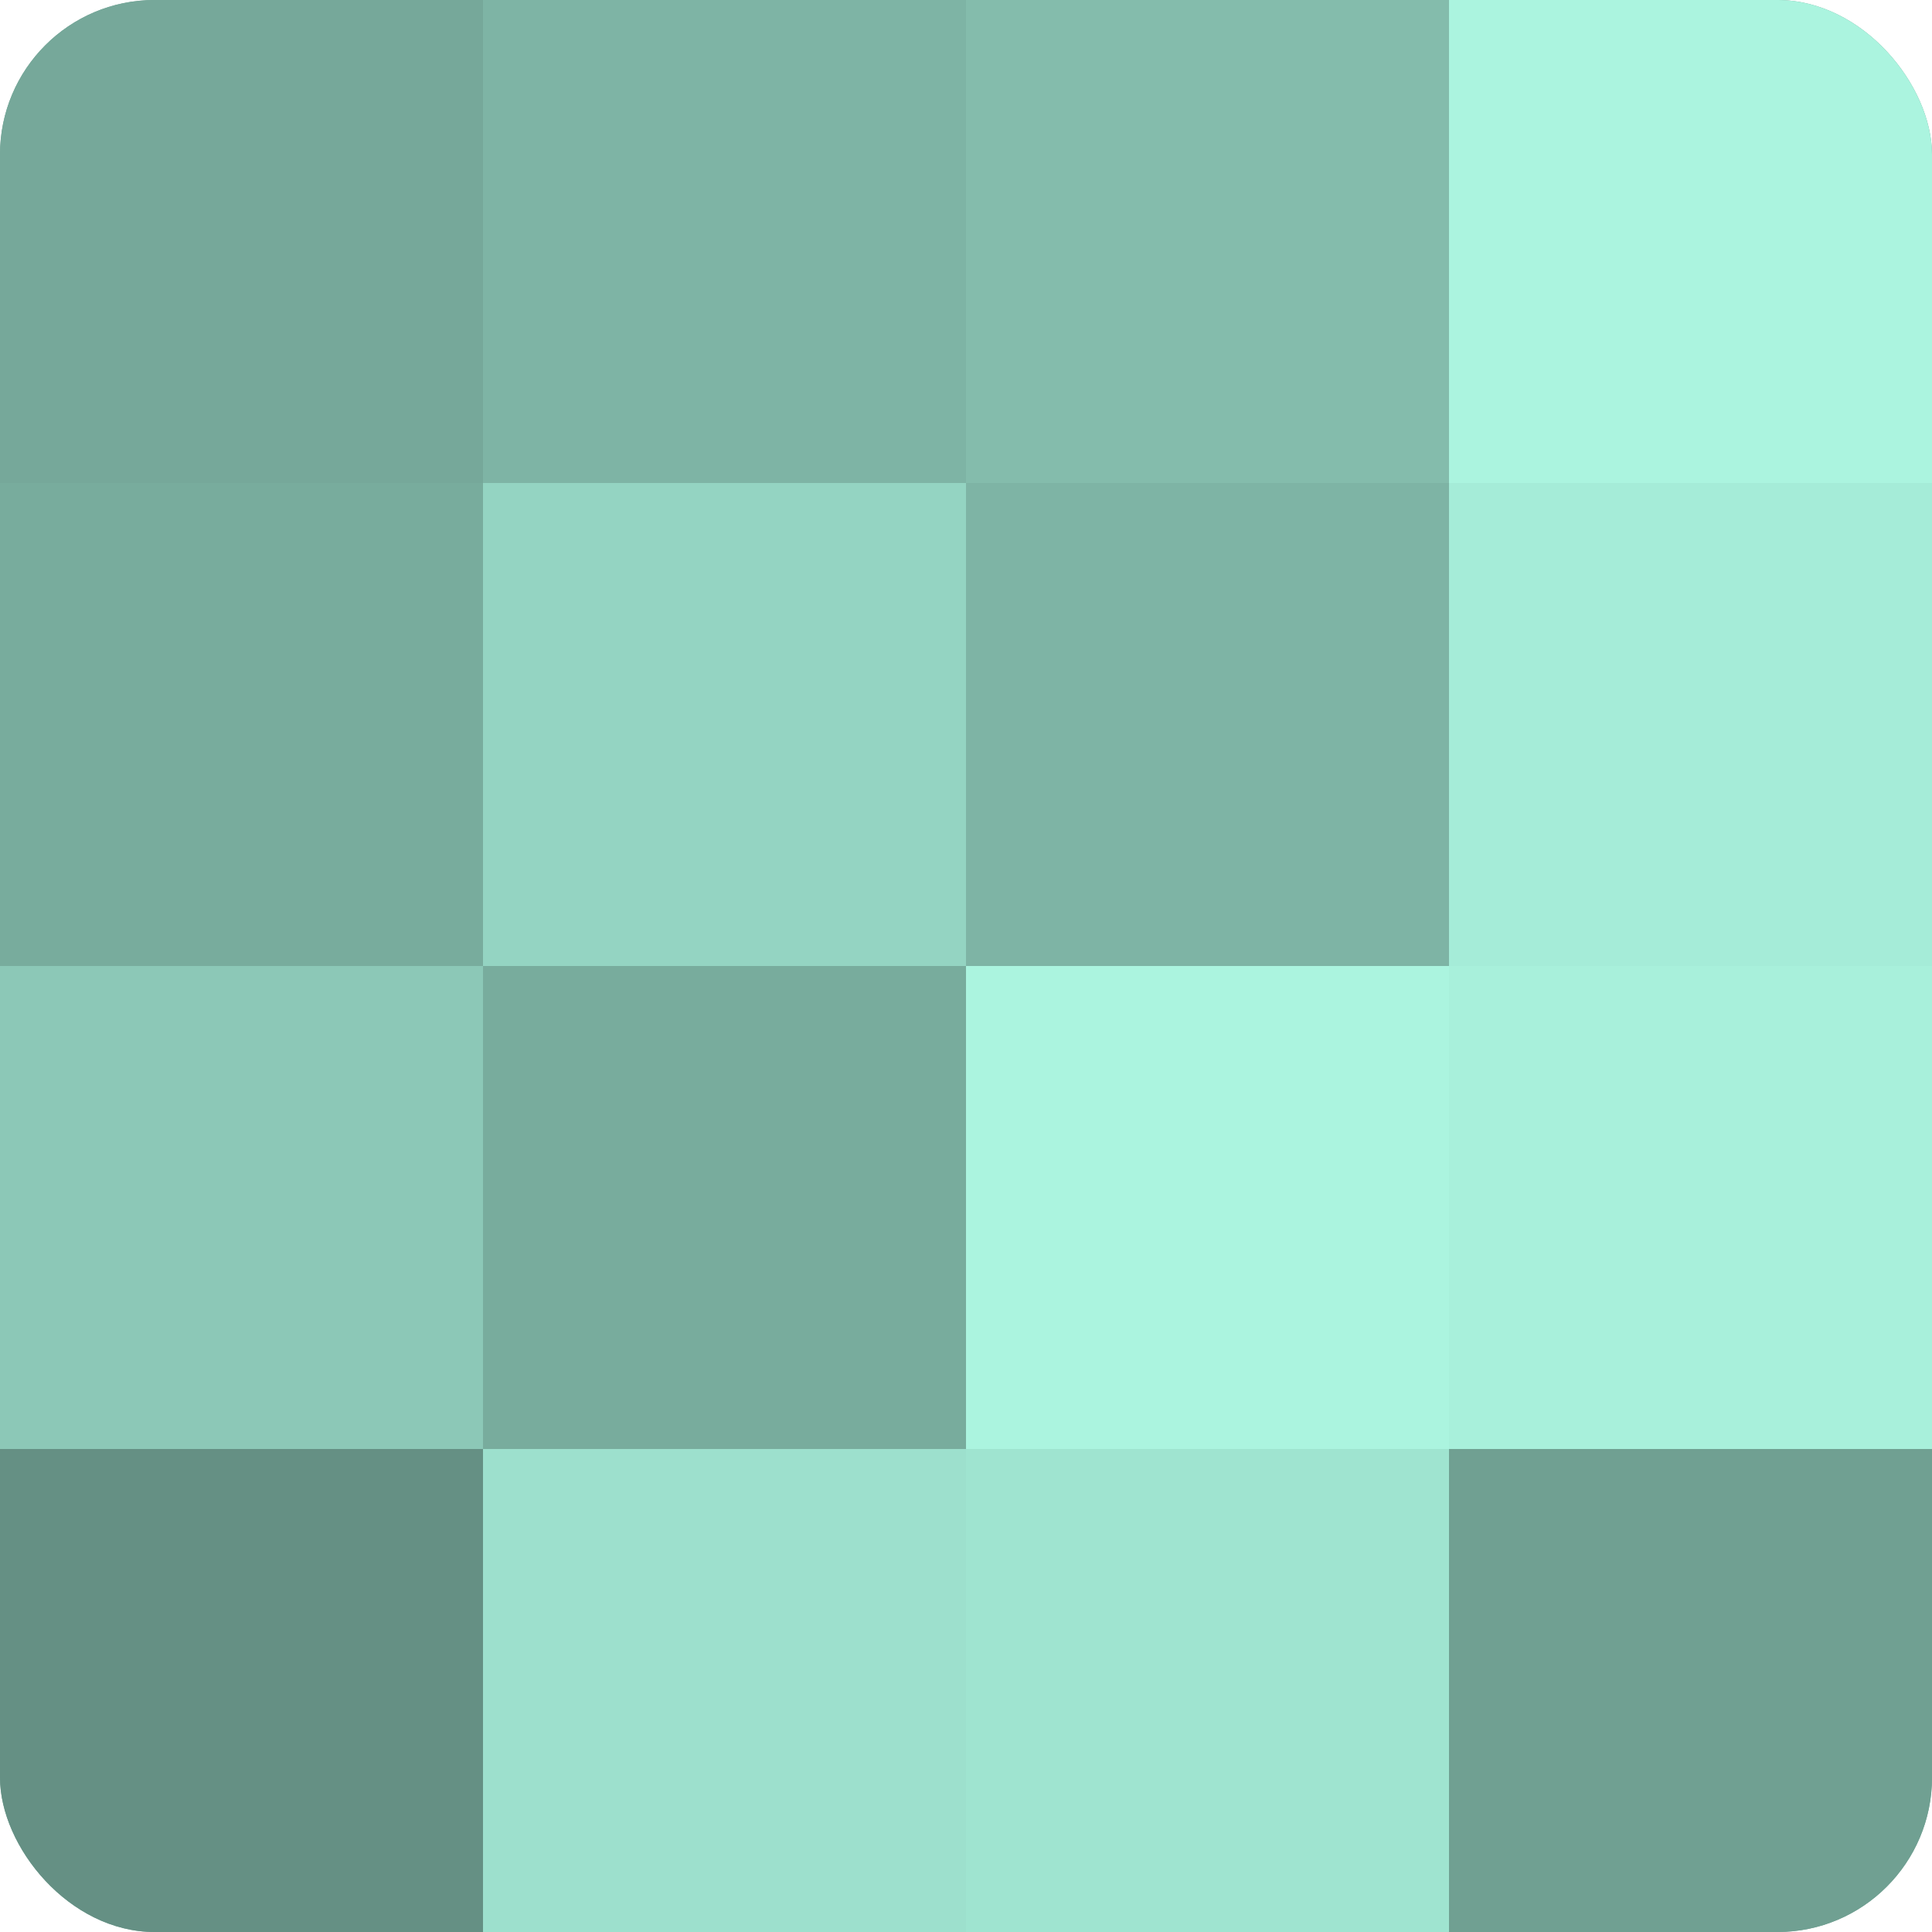
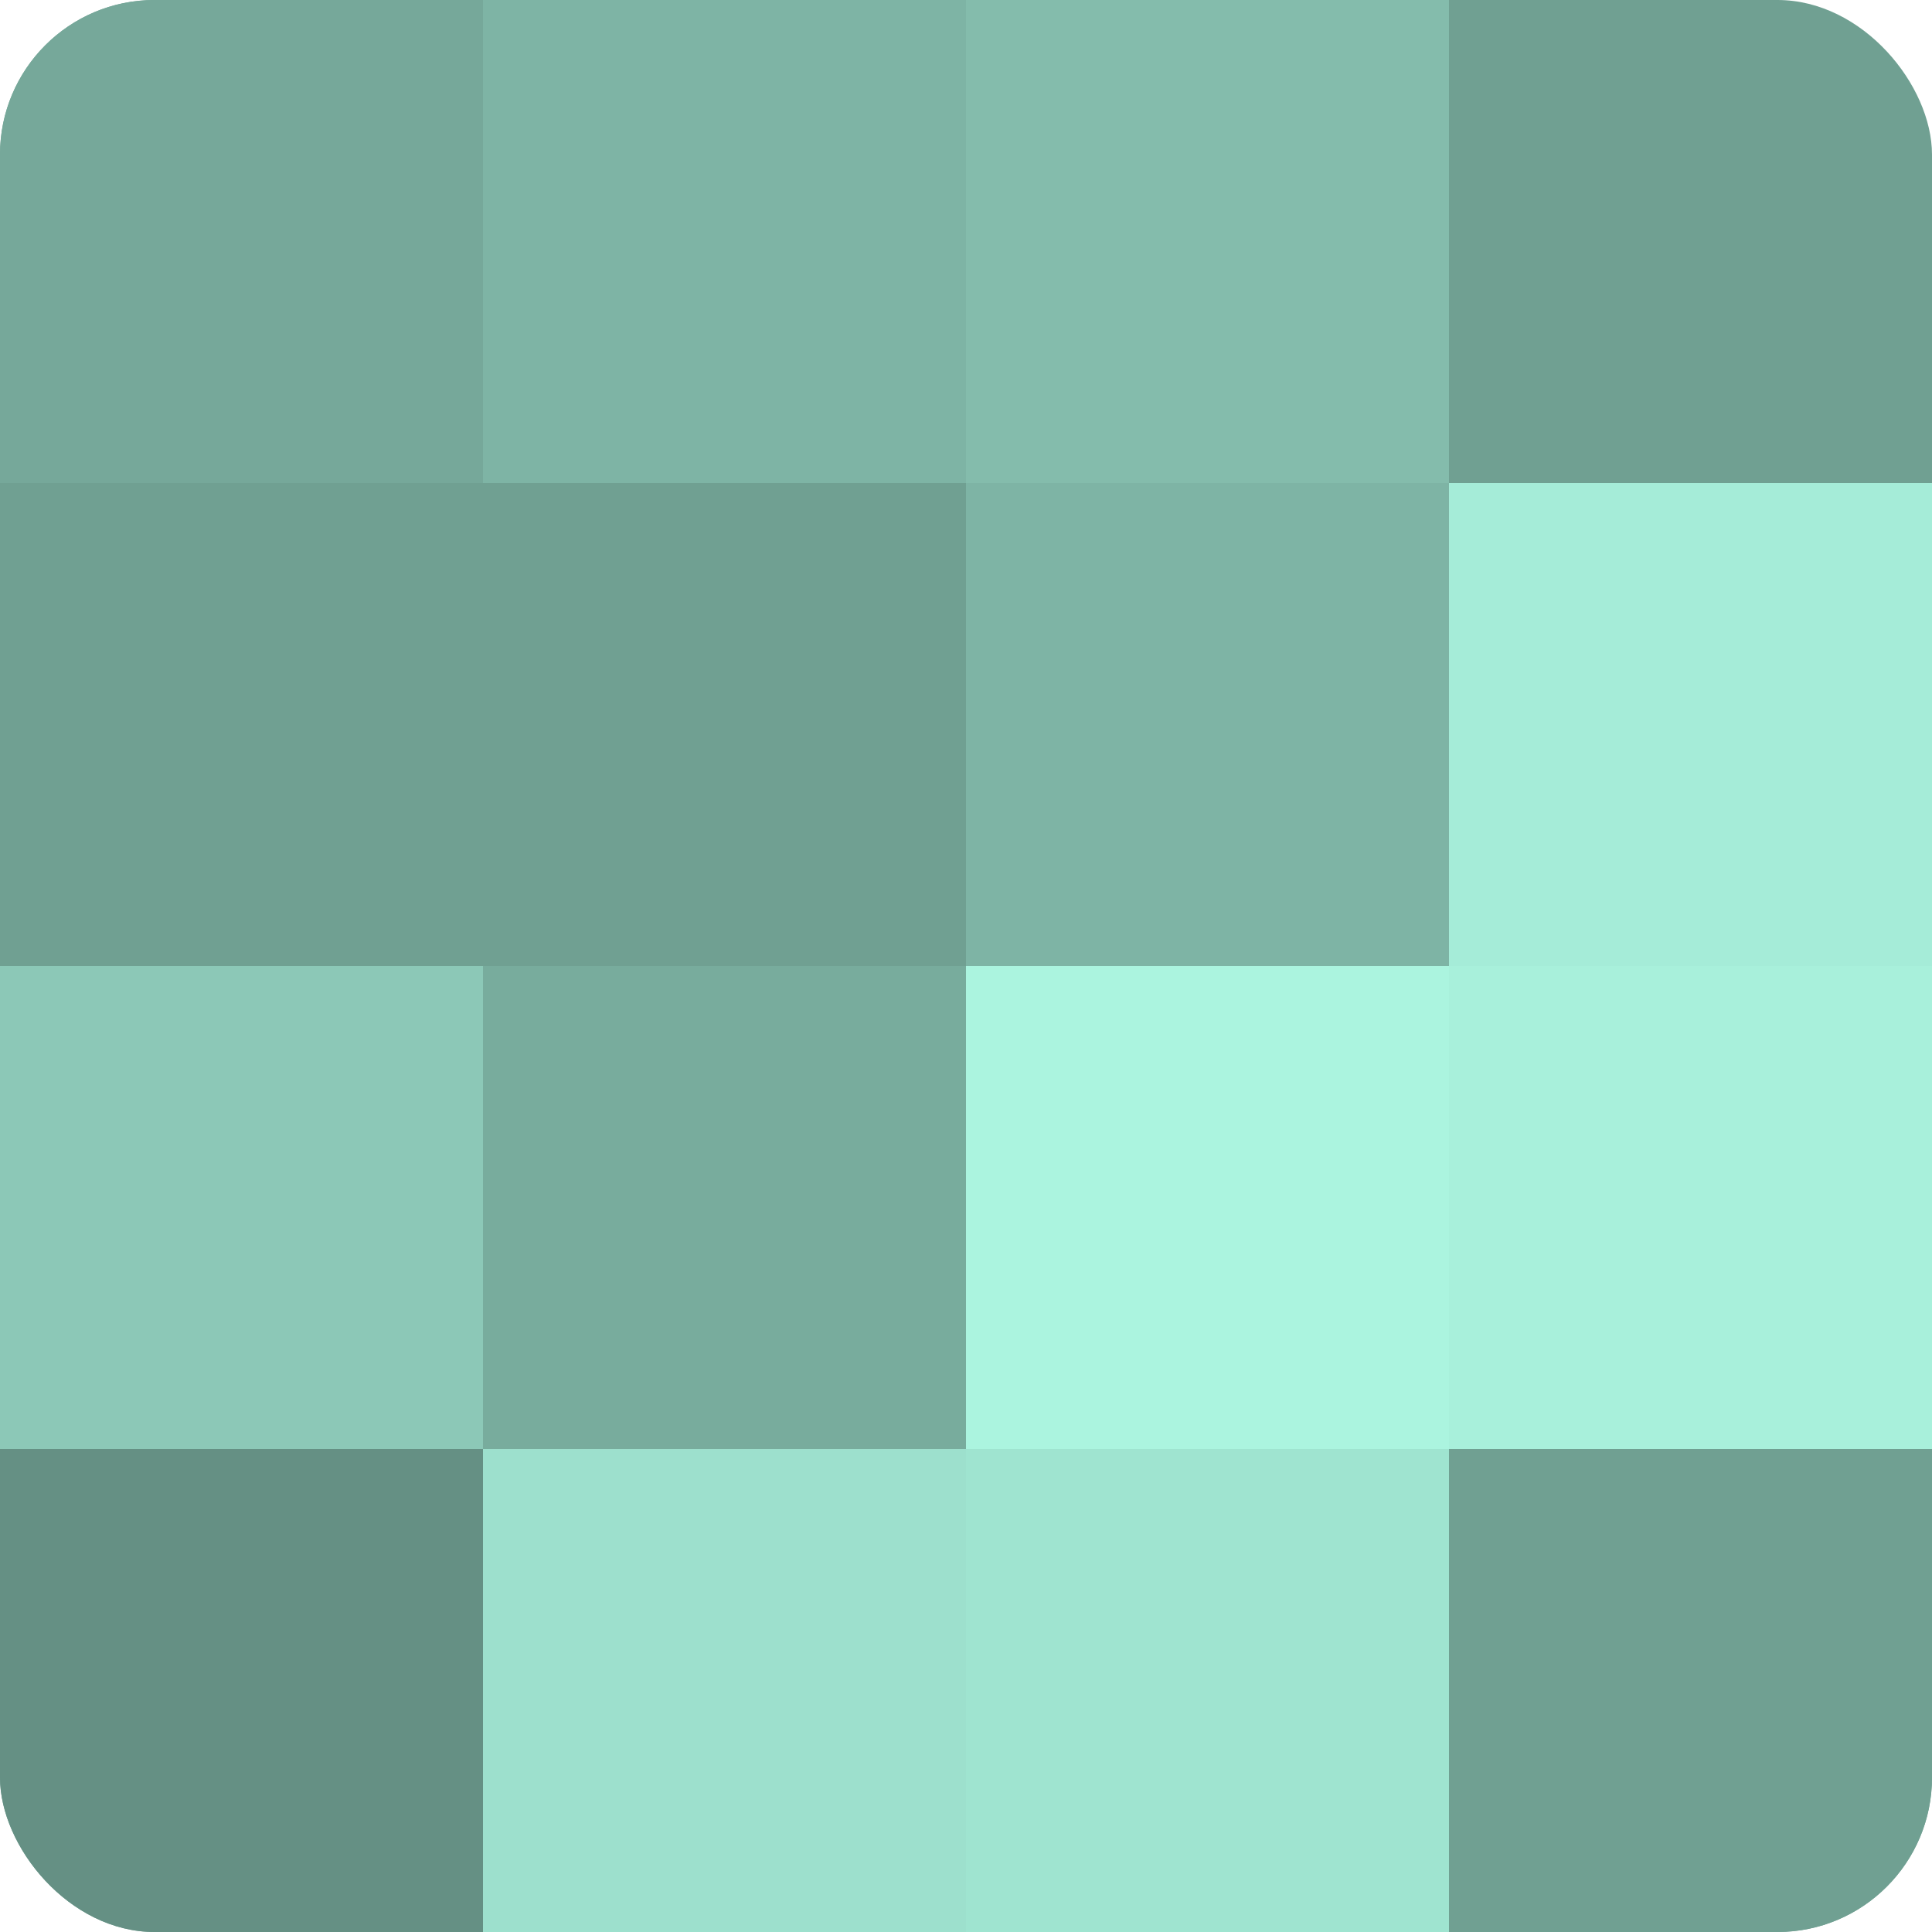
<svg xmlns="http://www.w3.org/2000/svg" width="60" height="60" viewBox="0 0 100 100" preserveAspectRatio="xMidYMid meet">
  <defs>
    <clipPath id="c" width="100" height="100">
      <rect width="100" height="100" rx="8" ry="8" />
    </clipPath>
  </defs>
  <g clip-path="url(#c)">
    <rect width="100" height="100" fill="#70a092" />
    <rect width="25" height="25" fill="#76a89a" />
-     <rect y="25" width="25" height="25" fill="#78ac9d" />
    <rect y="50" width="25" height="25" fill="#8cc8b7" />
    <rect y="75" width="25" height="25" fill="#659084" />
    <rect x="25" width="25" height="25" fill="#7eb4a5" />
-     <rect x="25" y="25" width="25" height="25" fill="#94d4c2" />
    <rect x="25" y="50" width="25" height="25" fill="#78ac9d" />
    <rect x="25" y="75" width="25" height="25" fill="#9de0cd" />
    <rect x="50" width="25" height="25" fill="#84bcac" />
    <rect x="50" y="25" width="25" height="25" fill="#7eb4a5" />
    <rect x="50" y="50" width="25" height="25" fill="#abf4df" />
    <rect x="50" y="75" width="25" height="25" fill="#9fe4d0" />
-     <rect x="75" width="25" height="25" fill="#abf4df" />
    <rect x="75" y="25" width="25" height="25" fill="#a5ecd8" />
    <rect x="75" y="50" width="25" height="25" fill="#a8f0db" />
    <rect x="75" y="75" width="25" height="25" fill="#70a092" />
  </g>
</svg>